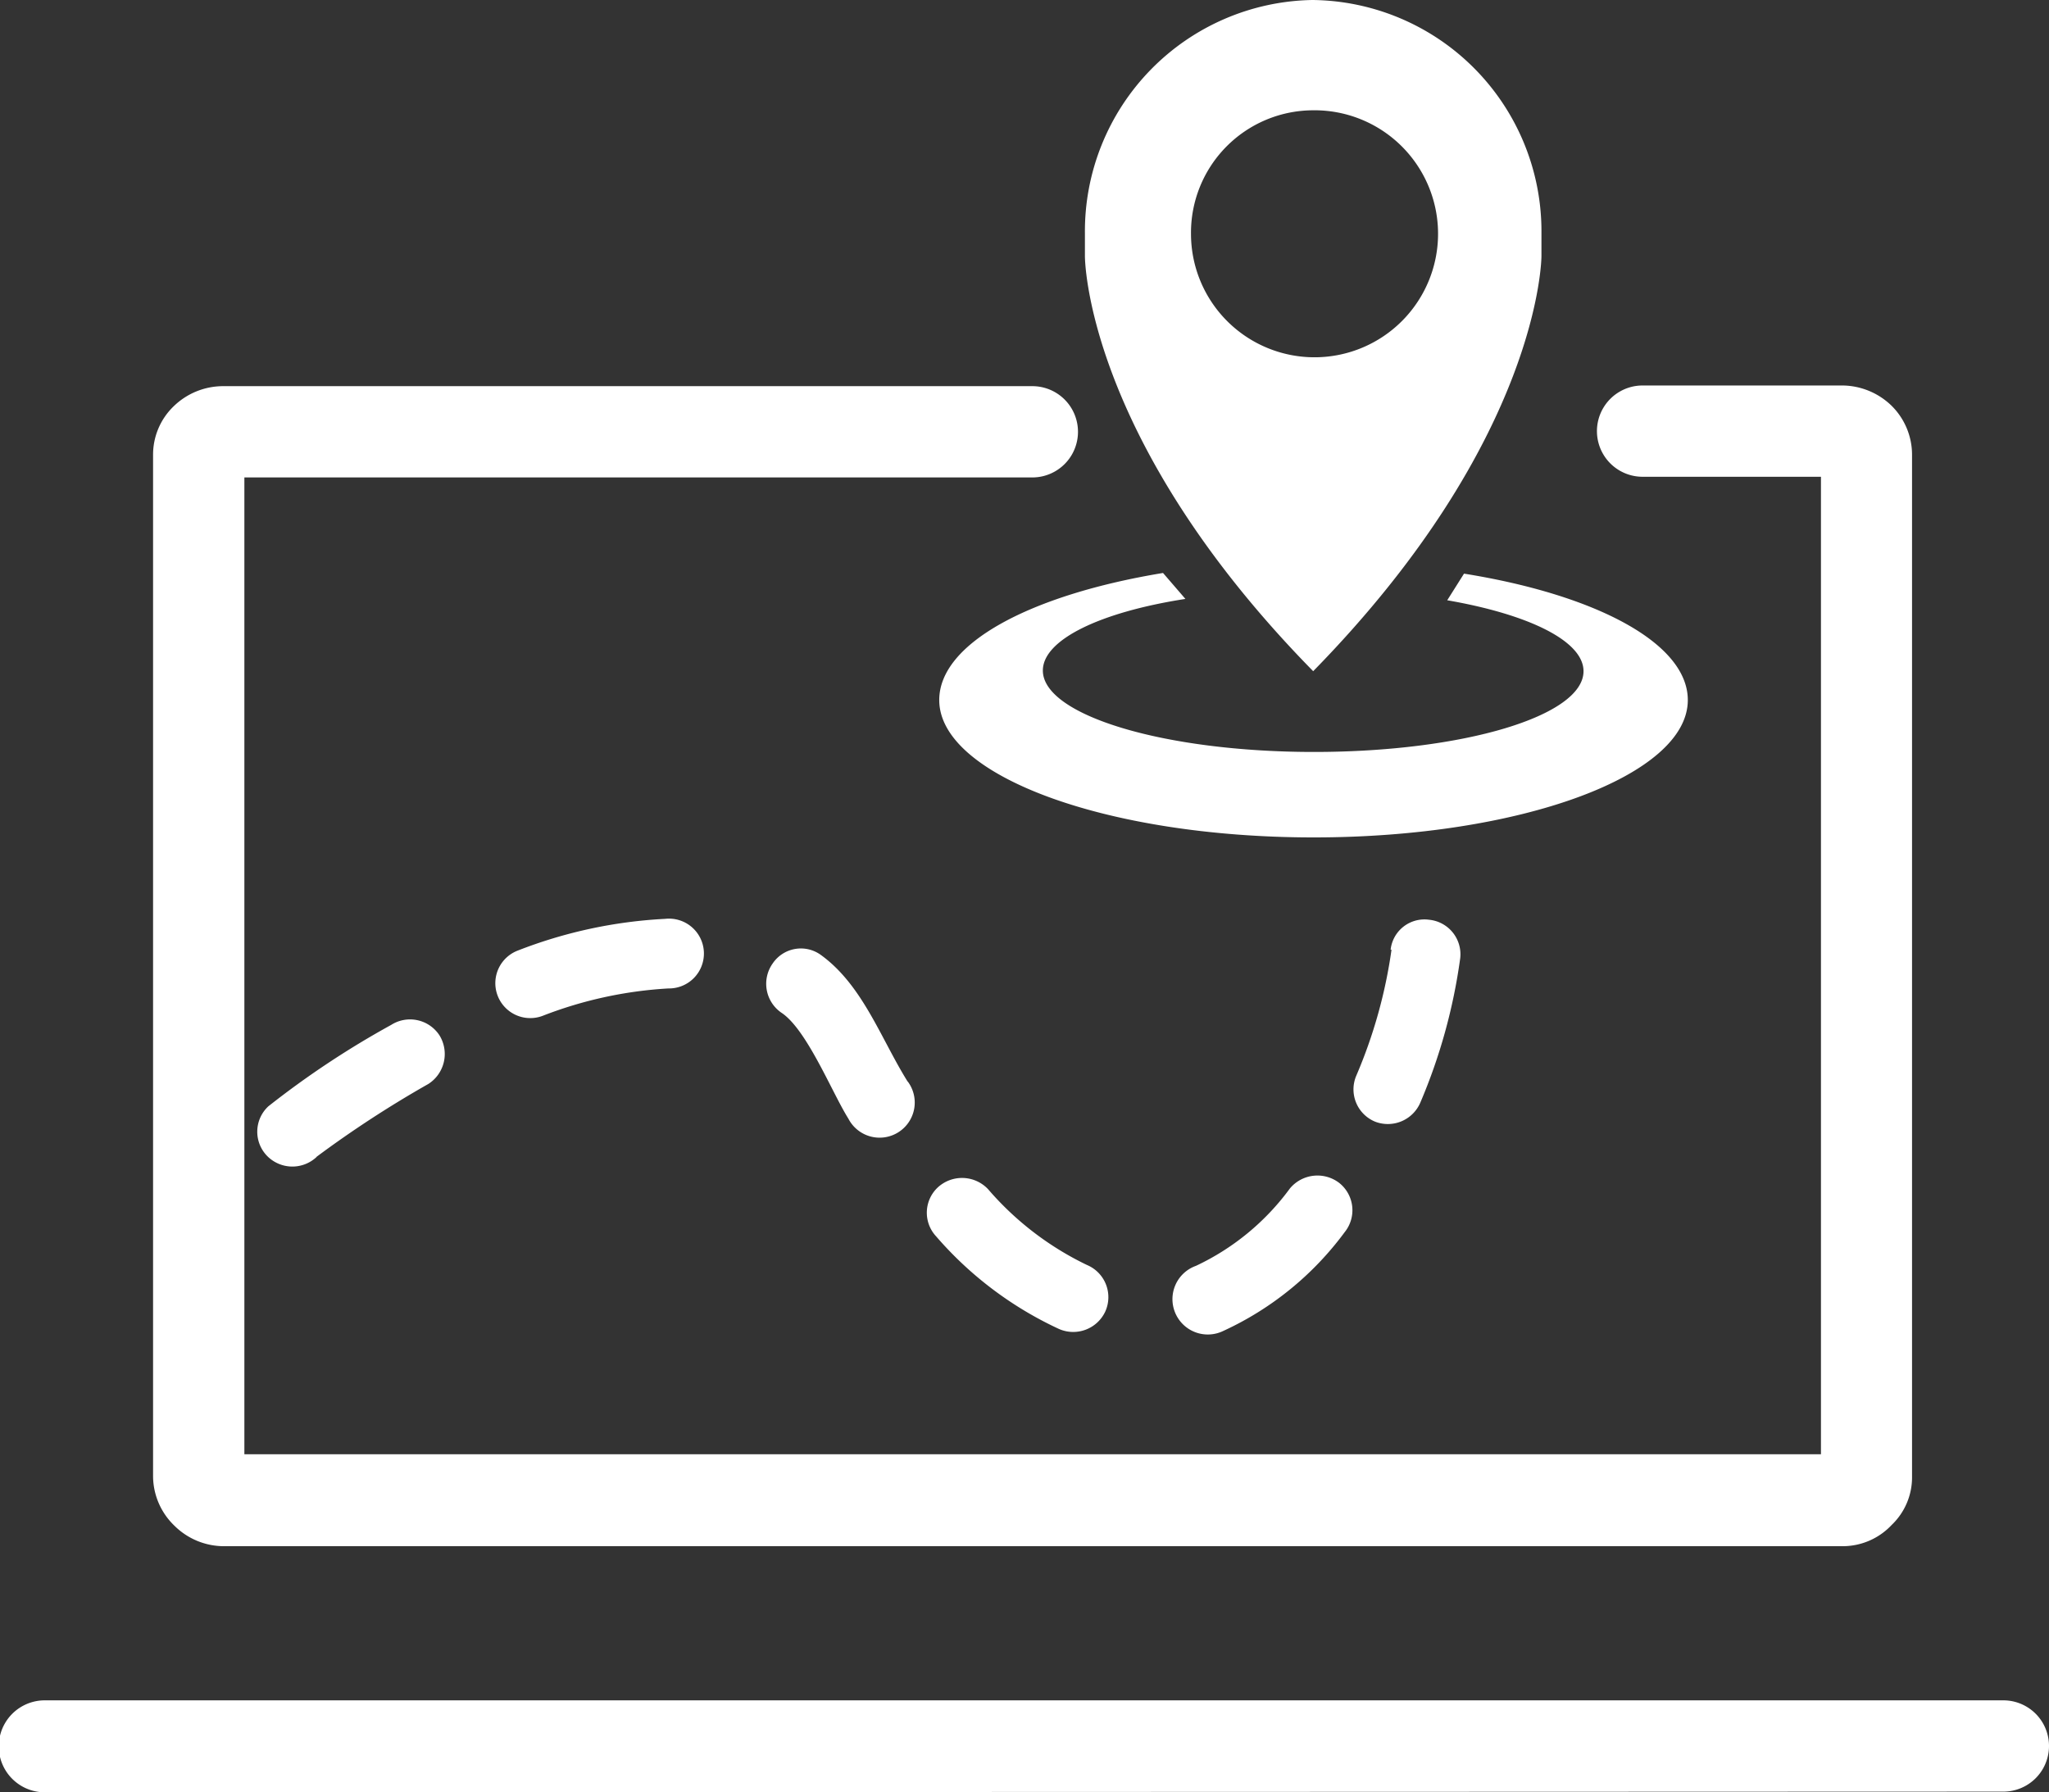
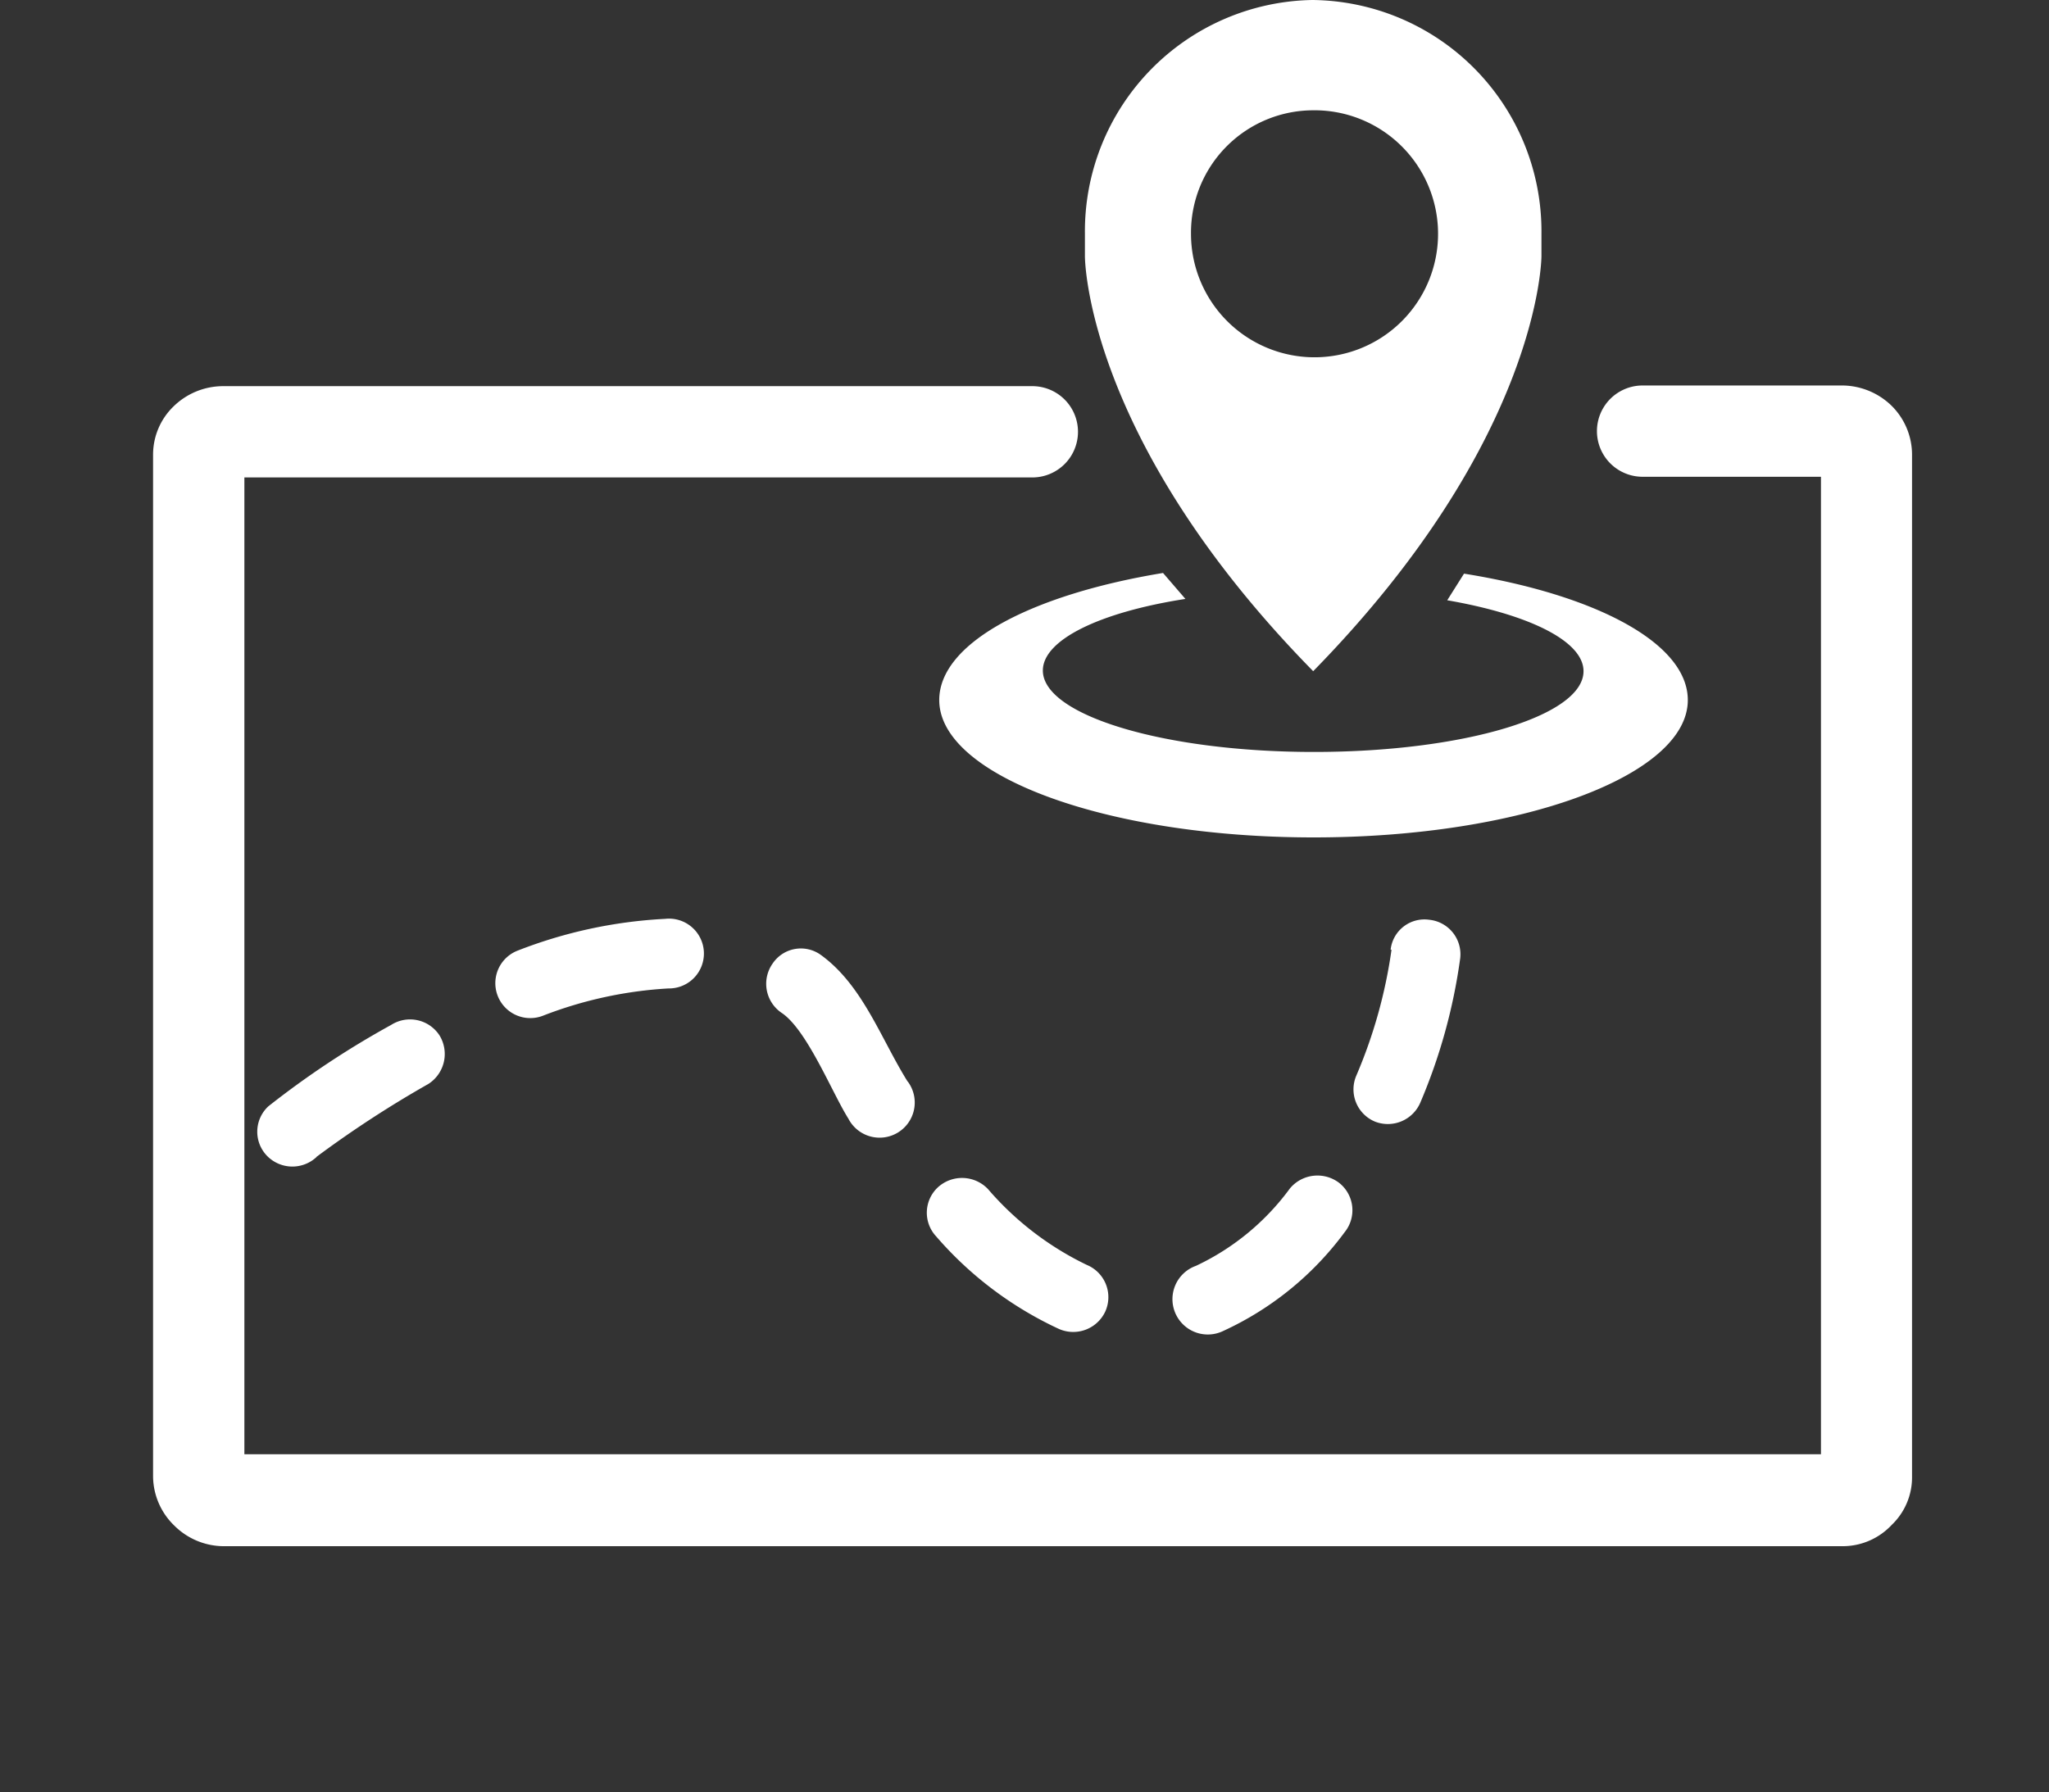
<svg xmlns="http://www.w3.org/2000/svg" viewBox="0 0 91.56 80.11">
  <rect x="0" y="0" width="91.56" height="80.11" fill="#333333" stroke="none" />
  <defs>
    <style>.cls-1,.cls-2{fill:#fff;}.cls-2{fill-rule:evenodd;}</style>
  </defs>
  <title>how-3</title>
  <g id="Layer_2" data-name="Layer 2">
    <g id="content">
      <path class="cls-1" d="M73.4,21.31a2,2,0,0,1,0-4.08h8.94a3.19,3.19,0,0,1,2.19.91,3.08,3.08,0,0,1,.91,2.19V66a2.94,2.94,0,0,1-.91,2.16,3,3,0,0,1-2.19.95H10a3.14,3.14,0,0,1-2.2-.91A3.09,3.09,0,0,1,6.84,66V20.33a3,3,0,0,1,.91-2.16v0a3.17,3.17,0,0,1,2.2-.91H46.13a2,2,0,1,1,0,4.08H10.92V65H81.37V21.31Z" />
-       <path class="cls-1" d="M2,80.11A2,2,0,0,1,2,76H89.52a2,2,0,1,1,0,4.08Z" />
      <path class="cls-2" d="M58.65,0A10.34,10.34,0,0,1,68.88,10.45c0,.34,0,.66,0,1,0,0,0,8.13-10.2,18.55-10.23-10.42-10.2-18.55-10.2-18.55,0-.31,0-.63,0-1A10.34,10.34,0,0,1,58.65,0m6.77,25.64c5.87.94,10,3.1,10,5.65,0,3.38-7.47,6.14-16.72,6.14s-16.73-2.76-16.73-6.14c0-2.55,4.11-4.71,10-5.68l1,1.16c-3.8.59-6.37,1.82-6.37,3.2,0,2,5.42,3.64,12.11,3.64S70.76,32,70.76,30c0-1.35-2.45-2.54-6.09-3.17ZM58.65,4.93a5.52,5.52,0,1,1-5.43,5.52,5.47,5.47,0,0,1,5.43-5.52" />
      <path class="cls-1" d="M14.15,51.71a1.58,1.58,0,0,1-2.23-.06,1.55,1.55,0,0,1,.07-2.2,39.9,39.9,0,0,1,5.49-3.64,1.57,1.57,0,0,1,2.16.47,1.59,1.59,0,0,1-.5,2.17,48.2,48.2,0,0,0-5,3.26m48-9.26a1.52,1.52,0,0,1,1.72-1.34,1.55,1.55,0,0,1,1.39,1.72,25.08,25.08,0,0,1-1.79,6.47,1.58,1.58,0,0,1-2,.84,1.56,1.56,0,0,1-.85-2.07,22.07,22.07,0,0,0,1.57-5.62M57.64,53.12a1.6,1.6,0,0,1,2.2-.25,1.56,1.56,0,0,1,.25,2.2,14,14,0,0,1-5.43,4.42,1.58,1.58,0,1,1-1.22-2.91,11,11,0,0,0,4.2-3.46m-9.07,3.42a1.56,1.56,0,0,1,.82,2.08,1.58,1.58,0,0,1-2.07.78,16.3,16.3,0,0,1-5.49-4.14,1.55,1.55,0,0,1,.09-2.2,1.6,1.6,0,0,1,2.23.09,13.58,13.58,0,0,0,4.42,3.39m-8-8.19A1.57,1.57,0,1,1,37.91,50c-.73-1.16-1.86-4-3-4.74a1.57,1.57,0,0,1-.38-2.2,1.52,1.52,0,0,1,2.16-.37c1.86,1.35,2.67,3.73,3.86,5.64M29.72,41.07a1.56,1.56,0,1,1,.15,3.11,18.36,18.36,0,0,0-5.61,1.22,1.56,1.56,0,1,1-1.13-2.91,21,21,0,0,1,6.59-1.42" />
    </g>
  </g>
</svg>